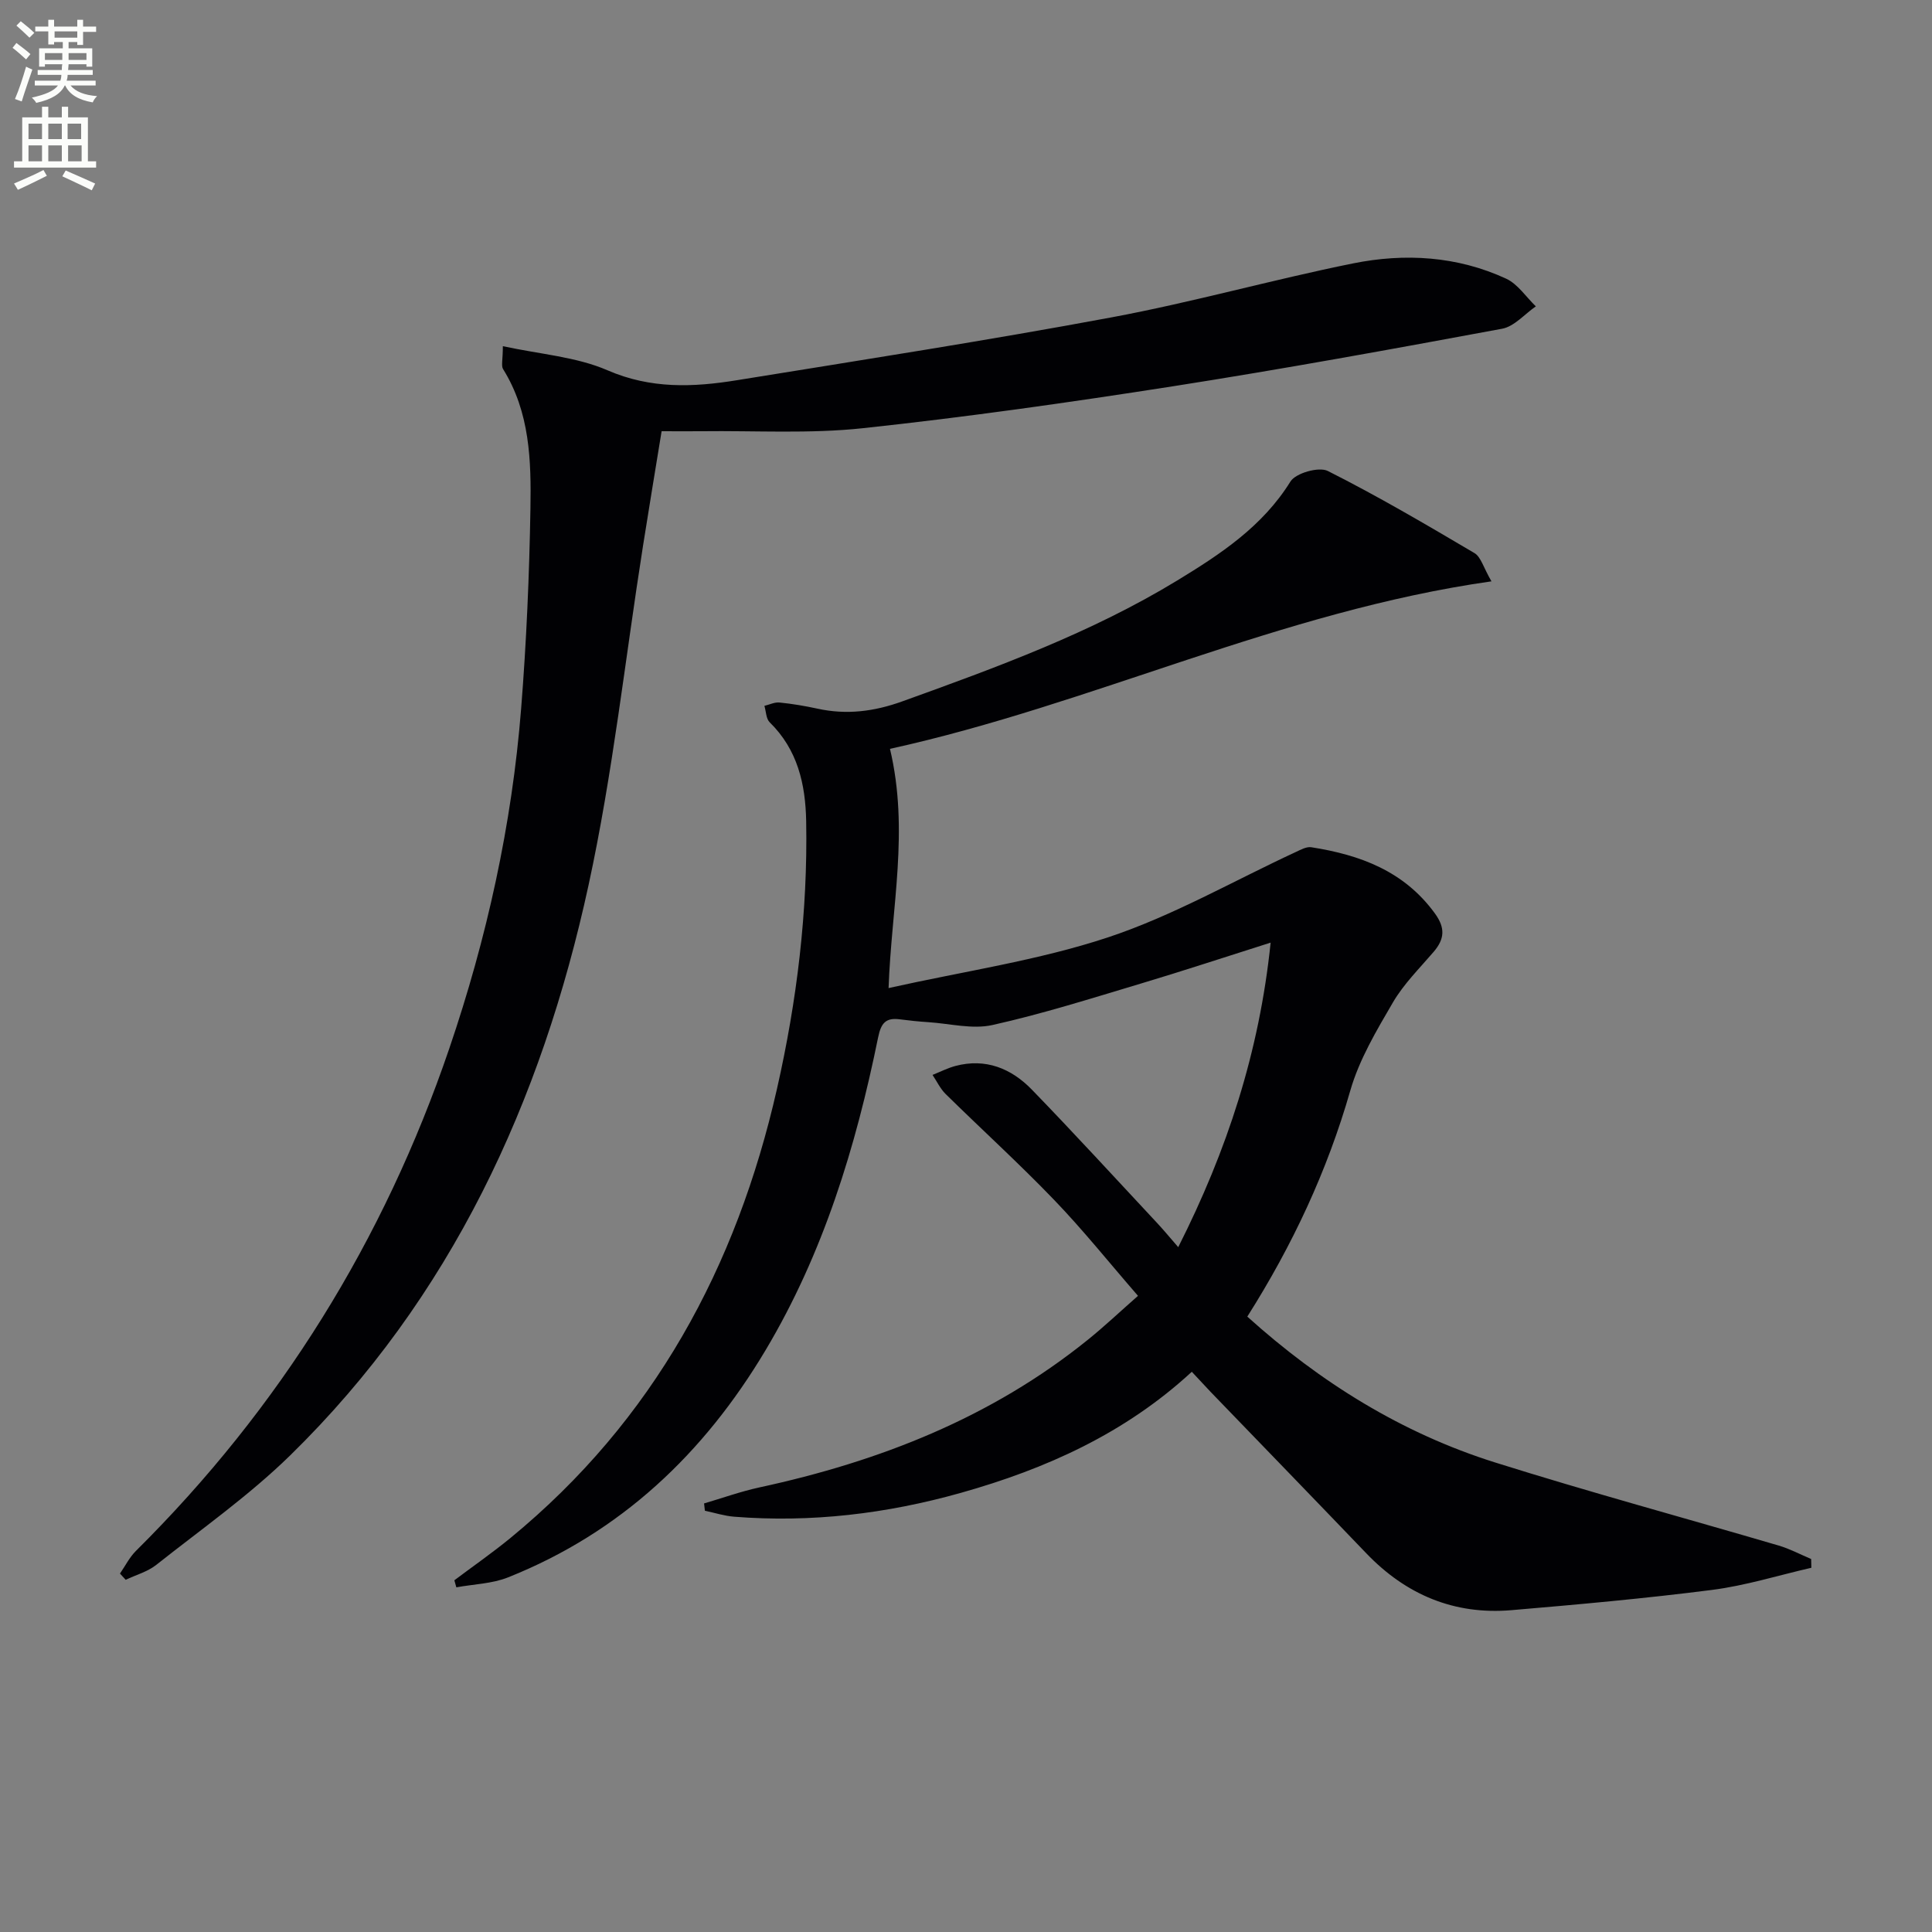
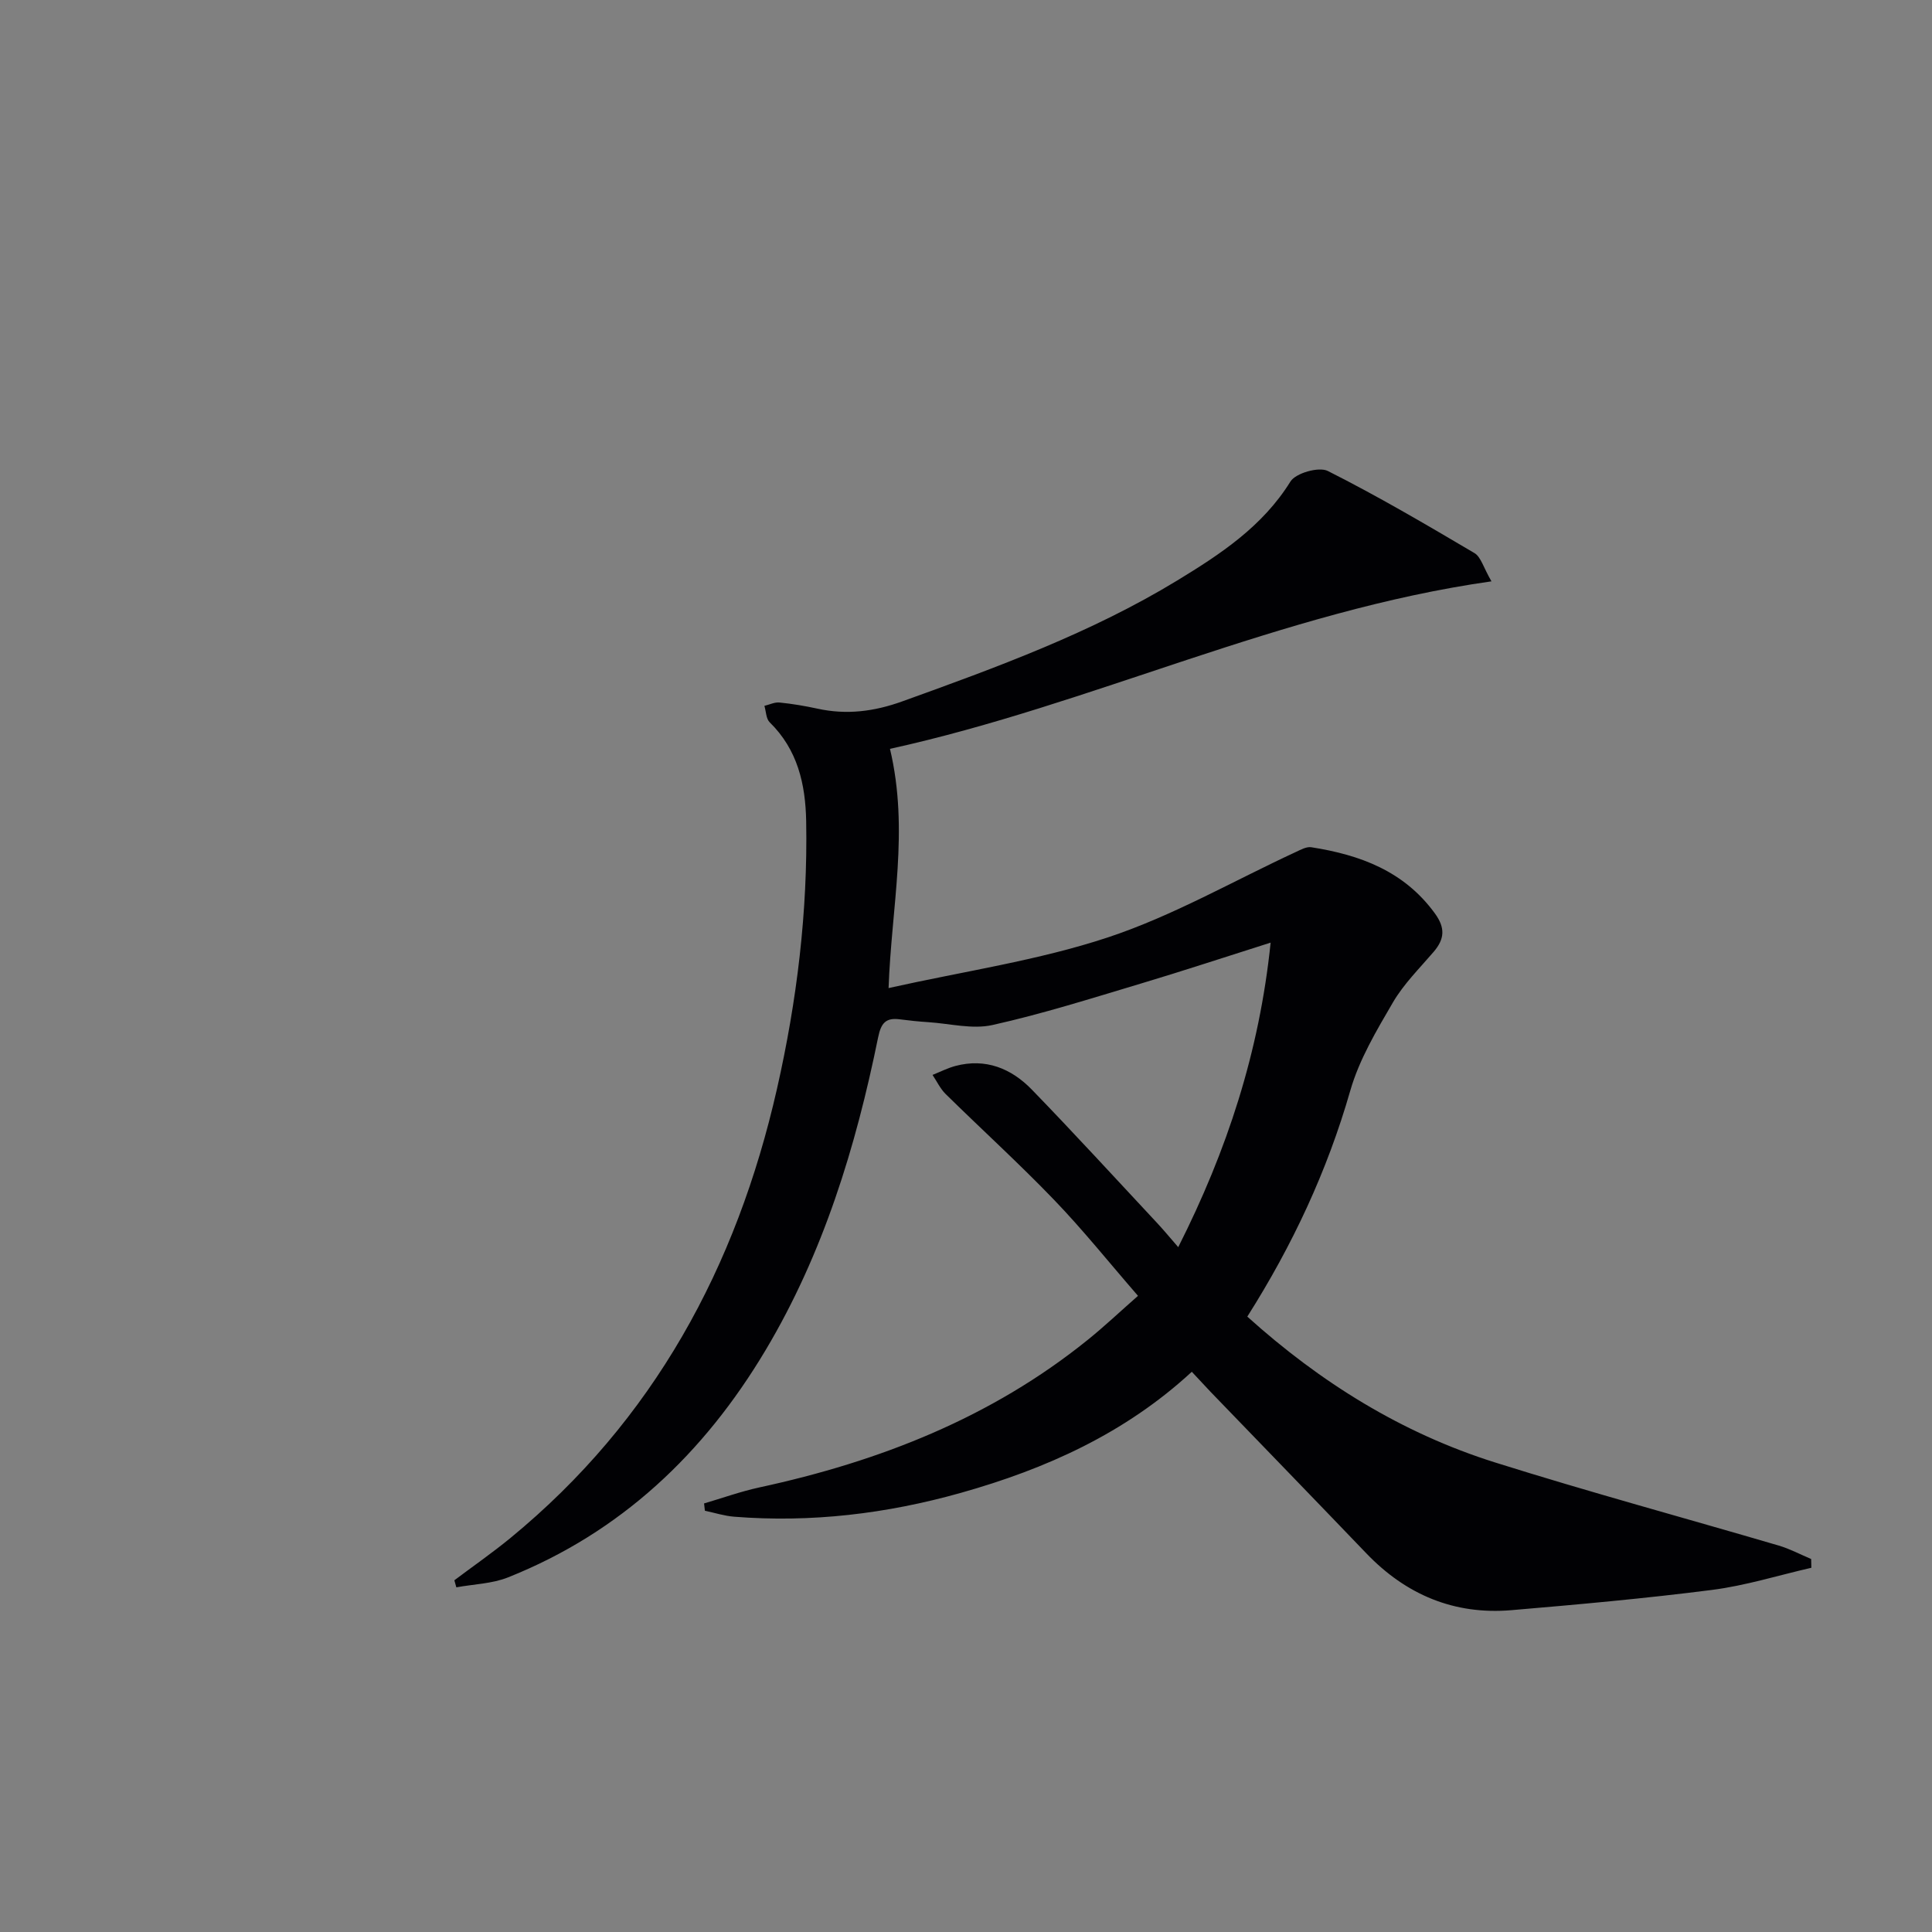
<svg xmlns="http://www.w3.org/2000/svg" enable-background="new 0 0 400 400" viewBox="0 0 400 400">
  <rect x="0" y="0" width="400" height="400" fill="#808080" stroke="none" />
-   <path d="m2.6 9.9.8-1c.9.7 1.9 1.4 2.9 2.3l-.9 1.1c-1.1-1-2-1.8-2.8-2.4zm.5 10.6c.9-2.1 1.6-4.3 2.3-6.7.4.2.8.4 1.3.6-.7 2.1-1.5 4.3-2.2 6.6zm.3-15.2.9-.9c1 .8 2 1.6 2.8 2.4l-1 1c-.9-.9-1.8-1.7-2.7-2.5zm12.6-1.2h1.2v1.4h2.7v1.1h-2.7v2.7h-1.2v-.6h-1.8v1.3h4.9v3.8h-1.2v-.5h-3.7c0 .4-.1.9-.1 1.2h5.1v1h-5.2c0 .5-.1.9-.2 1.2h6v1h-5.2c1.1 1.3 2.9 2 5.5 2.2-.4.4-.7.8-.9 1.3-2.9-.5-4.8-1.6-5.7-3.5h-.1c-.8 1.7-2.7 2.9-5.9 3.6-.2-.4-.6-.8-.9-1.1 2.8-.6 4.6-1.4 5.4-2.5h-4.8v-1h5.3c.1-.3.2-.7.2-1.2h-4.9v-1h5c0-.4 0-.8.1-1.2h-3.6v.5h-1.2v-3.8h4.9v-1.3h-1.8v.5h-1.2v-2.7h-2.7v-1h2.7v-1.4h1.2v1.4h4.8zm-6.7 8.3h3.6c0-.4 0-.9 0-1.4h-3.6zm1.9-4.6h4.8v-1.3h-4.7v1.3zm6.7 3.2h-3.7v1.4h3.7z" fill="#fbfcfa" />
-   <path d="m8.7 22.1h1.3v2.2h2.8v-2.2h1.3v2.2h4.1v9.1h1.7v1.3h-17v-1.3h1.7v-9.1h4.1zm.3 13.1.7 1.2c-1.8.9-3.8 1.9-6 2.9-.2-.4-.5-.8-.8-1.3 2.3-1 4.4-1.9 6.1-2.8zm-3.1-6.4h2.8v-3.2h-2.8zm0 4.6h2.8v-3.3h-2.8zm4.1-4.6h2.8v-3.2h-2.8zm0 4.6h2.8v-3.3h-2.8zm3.6 1.9c2.1.9 4.1 1.8 6.1 2.7l-.7 1.4c-2.2-1.1-4.2-2-6.1-2.9zm3.2-9.7h-2.8v3.2h2.8zm-2.7 7.8h2.8v-3.3h-2.8z" fill="#fbfcfa" />
  <g fill="#010104">
    <path d="m246.75 284.01c-13.83 12.77-30.22 20.12-47.85 25.08-15.36 4.32-30.96 6.19-46.88 4.93-2.05-.16-4.05-.81-6.08-1.24-.06-.5-.11-1.01-.17-1.51 3.82-1.12 7.59-2.48 11.47-3.32 24.84-5.37 48-14.43 67.98-30.56 3.46-2.79 6.7-5.86 10.39-9.1-5.99-6.9-11.39-13.66-17.37-19.87-7.25-7.54-15.01-14.59-22.47-21.93-1.11-1.1-1.81-2.62-2.7-3.94 1.57-.63 3.1-1.41 4.72-1.85 6.27-1.67 11.59.51 15.84 4.89 8.8 9.07 17.32 18.4 25.95 27.63 1.34 1.44 2.6 2.96 4.36 4.99 10.11-20.01 16.8-40.42 19.13-63.05-9.41 2.98-18.16 5.87-26.98 8.51-10.15 3.04-20.29 6.25-30.61 8.55-4.17.93-8.83-.3-13.27-.59-1.98-.13-3.96-.33-5.93-.59-2.89-.38-3.87.78-4.47 3.72-4.63 22.72-11.34 44.72-23.33 64.82-12.75 21.37-29.96 37.69-53.27 46.99-3.32 1.33-7.14 1.41-10.73 2.07-.14-.49-.27-.97-.41-1.46 3.88-2.92 7.89-5.7 11.64-8.78 29.61-24.32 46.79-56.07 55.16-92.99 4.13-18.21 6.38-36.66 6.04-55.37-.14-7.7-1.77-14.83-7.56-20.5-.75-.74-.74-2.25-1.09-3.4 1.05-.25 2.13-.8 3.14-.69 2.63.26 5.26.71 7.85 1.27 6.03 1.32 11.72.6 17.57-1.51 19.56-7.05 39.08-14.17 56.92-25.03 8.93-5.44 17.65-11.17 23.43-20.48 1.09-1.76 5.9-3.12 7.74-2.19 10.35 5.21 20.37 11.1 30.36 17 1.33.78 1.84 2.95 3.52 5.85-43.69 6.21-82.6 25.47-124.53 34.68 4.01 16.89.3 32.71-.29 49.53 15.65-3.5 30.99-5.71 45.46-10.51 13.44-4.46 25.97-11.7 38.91-17.69.99-.46 2.16-1.11 3.14-.96 10.11 1.58 19.24 4.94 25.61 13.72 2.18 3 1.99 5.29-.26 7.93-2.92 3.41-6.2 6.65-8.44 10.48-3.41 5.84-6.99 11.85-8.83 18.27-4.77 16.63-11.97 32.02-21.32 46.78 15.14 13.64 32.01 24.13 51.31 30.2 19.46 6.12 39.16 11.46 58.74 17.21 2.3.68 4.47 1.84 6.69 2.78.01.6.03 1.21.04 1.81-6.84 1.57-13.6 3.69-20.53 4.58-13.81 1.77-27.7 3.02-41.58 4.2-11.84 1-21.81-3.2-30.02-11.76-10.72-11.18-21.5-22.3-32.25-33.44-1.21-1.31-2.44-2.63-3.89-4.16z" />
-     <path d="m104.11 71.67c7.72 1.68 15.2 2.19 21.68 5 8.97 3.89 17.76 3.51 26.78 2.05 25.87-4.19 51.78-8.21 77.54-13.01 16.77-3.12 33.26-7.79 49.99-11.17 10.75-2.17 21.6-1.53 31.74 3.16 2.41 1.12 4.11 3.78 6.14 5.73-2.32 1.59-4.45 4.16-6.98 4.63-22.68 4.21-45.39 8.35-68.18 11.92-21.31 3.33-42.69 6.37-64.13 8.67-11.04 1.19-22.29.49-33.44.63-2.48.03-4.97 0-8.27 0-1.27 7.82-2.6 15.77-3.85 23.72-3.7 23.44-6.25 47.12-11.28 70.27-9.73 44.82-28.44 85.43-61.73 118.01-8.52 8.34-18.4 15.29-27.78 22.72-1.8 1.42-4.2 2.07-6.32 3.08-.39-.43-.78-.86-1.18-1.29 1.09-1.58 1.97-3.37 3.31-4.7 29.8-29.56 51.34-64.29 64.86-103.98 7.79-22.87 12.98-46.35 14.89-70.45 1.09-13.75 1.69-27.56 1.92-41.35.17-9.93-.1-19.96-5.66-28.89-.43-.69-.05-1.91-.05-4.75z" />
  </g>
</svg>